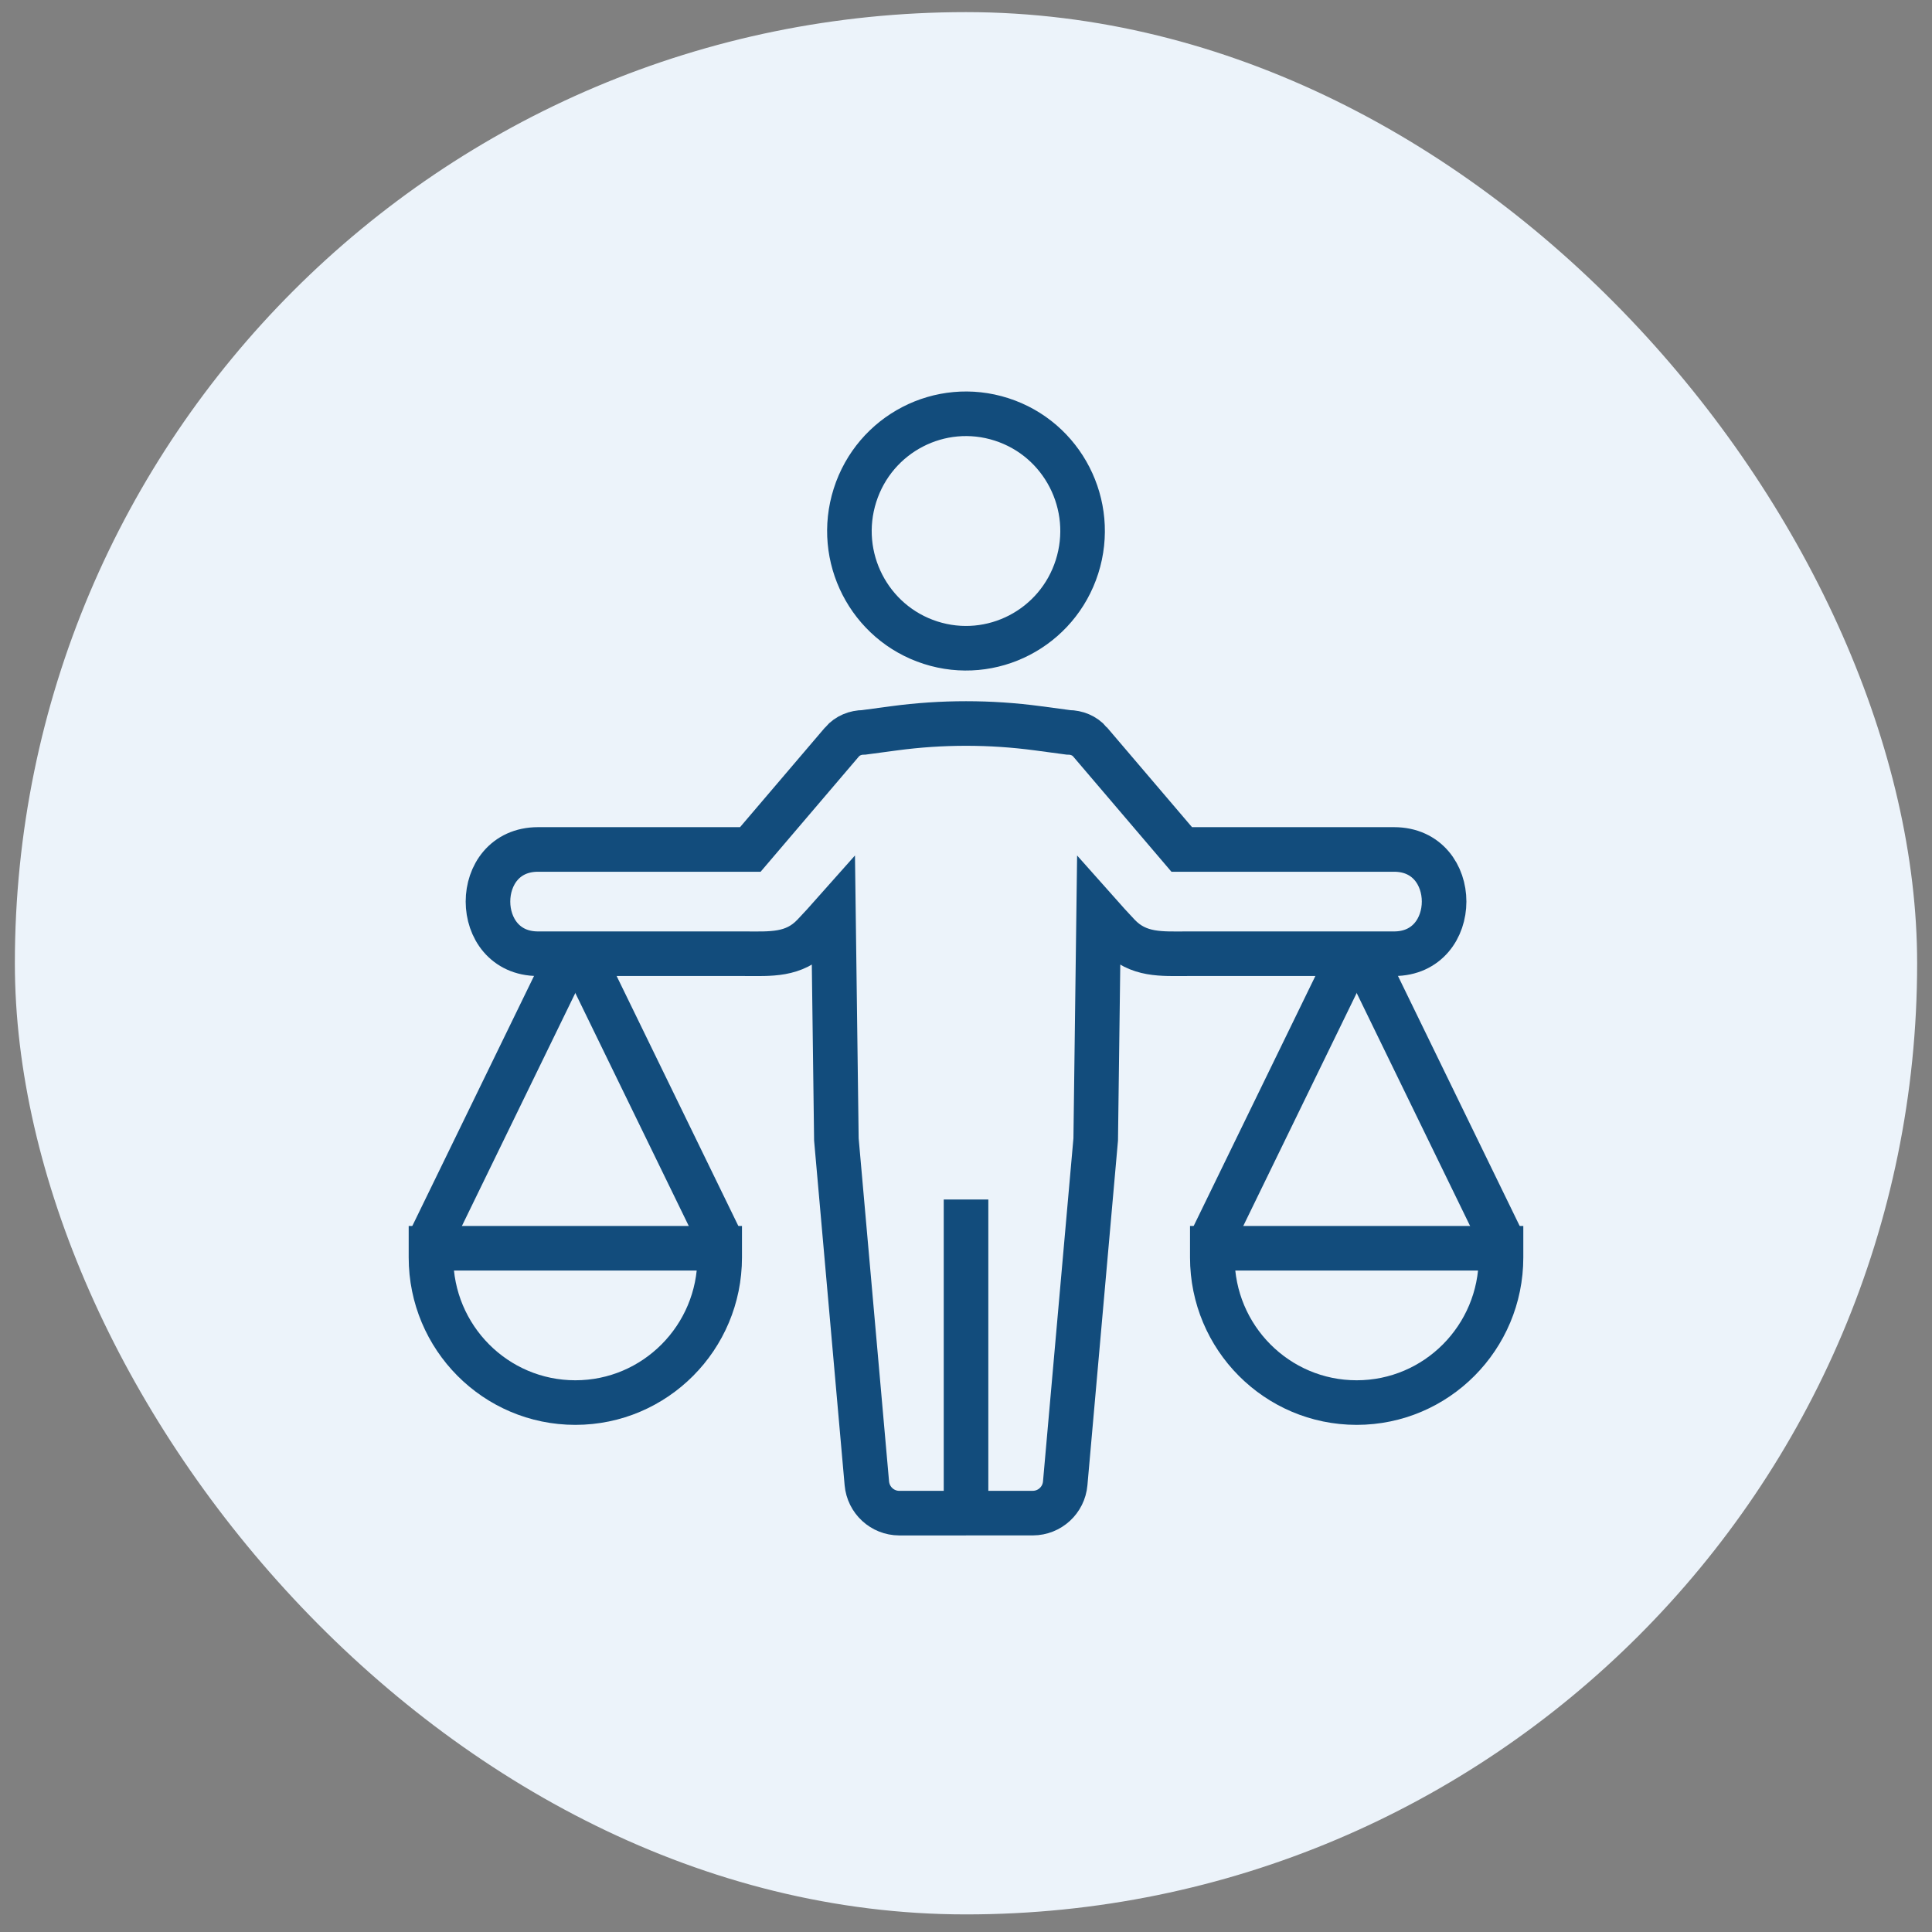
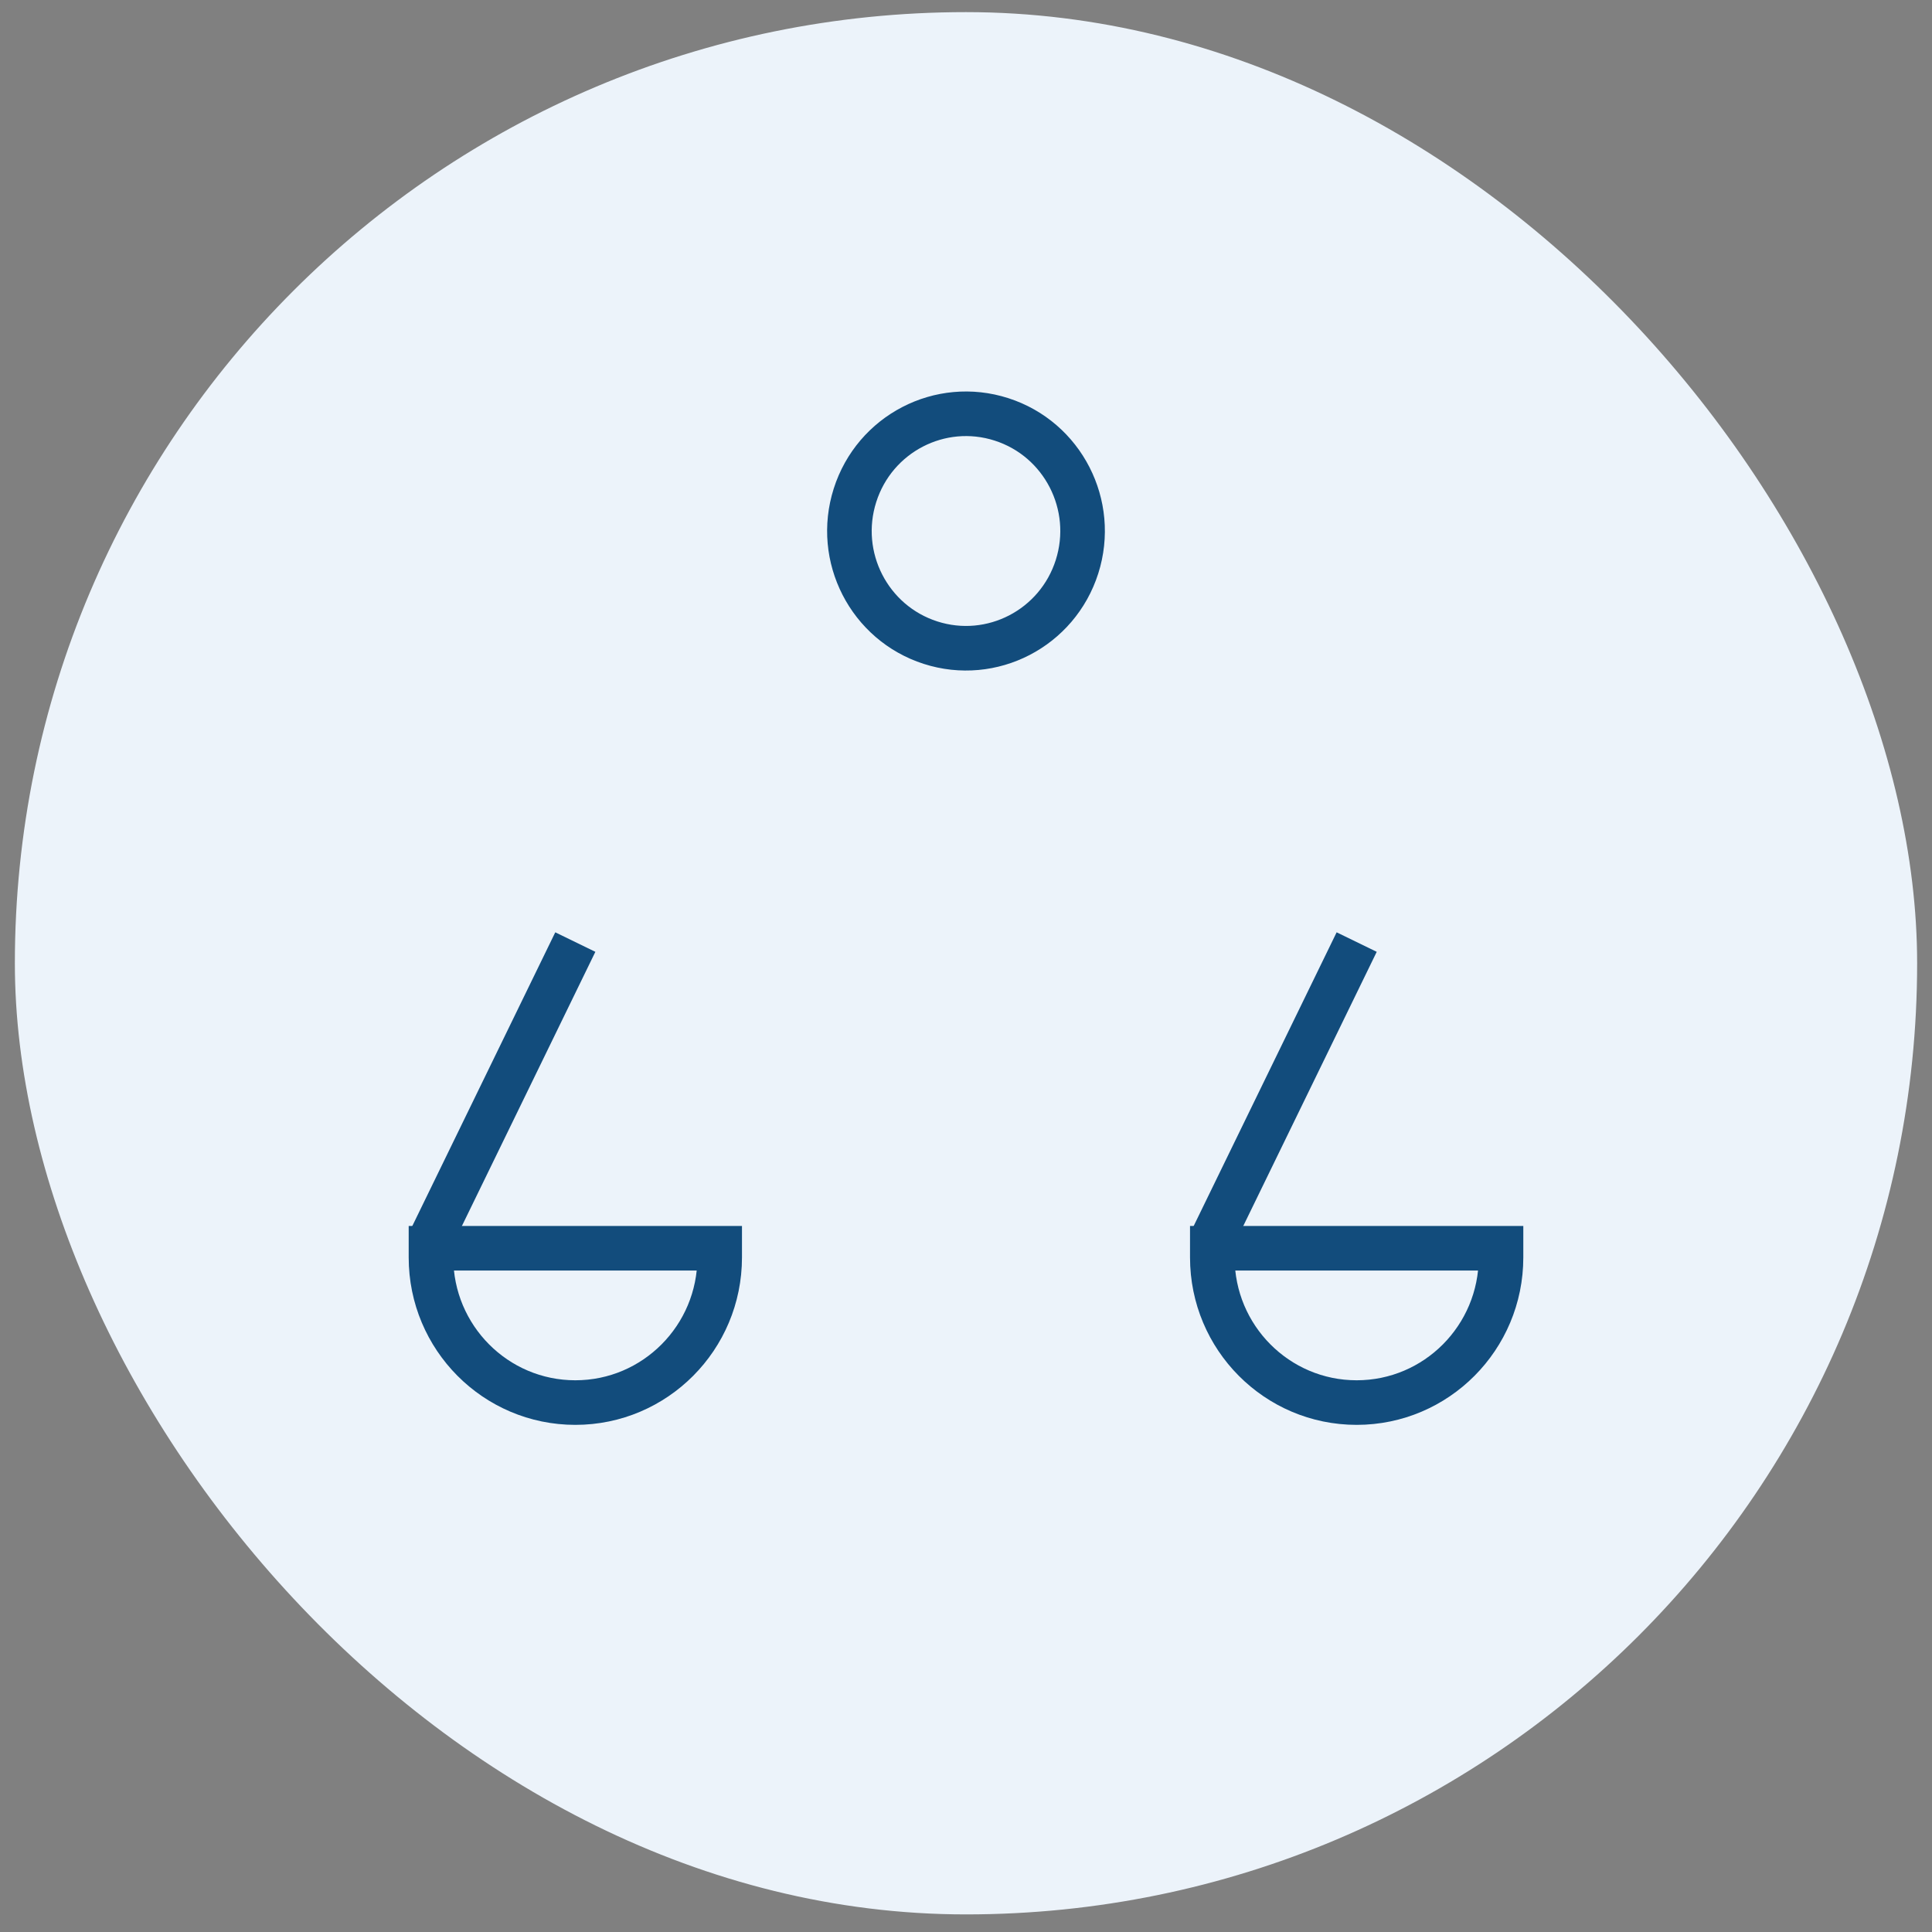
<svg xmlns="http://www.w3.org/2000/svg" width="65" height="65" viewBox="0 0 65 65" fill="none">
  <rect x="0" y="0" width="65" height="65" fill="#808080" stroke="none" />
  <rect x="0.5" y="0.408" width="64" height="64" rx="32" fill="#ECF3FA" />
  <path d="M36.235 19.067C36.895 16.992 35.758 14.773 33.695 14.11C31.632 13.446 29.425 14.589 28.765 16.664C28.105 18.738 29.242 20.957 31.305 21.621C33.368 22.284 35.575 21.141 36.235 19.067Z" stroke="#124C7C" stroke-width="1.5" />
-   <path d="M32.501 50.908H30.252C29.686 50.905 29.215 50.472 29.164 49.905L28.139 38.334L28.04 30.729C27.82 30.977 27.597 31.222 27.37 31.46C26.71 32.156 25.914 32.087 25.054 32.087H18.102C15.858 32.087 15.854 28.579 18.102 28.579H25.244C26.272 27.374 27.299 26.168 28.327 24.963C28.327 24.962 28.33 24.961 28.331 24.959C28.512 24.749 28.784 24.64 29.059 24.64L30.09 24.502C31.69 24.288 33.313 24.288 34.913 24.502L35.944 24.64C36.221 24.64 36.491 24.749 36.671 24.959C36.671 24.961 36.674 24.962 36.675 24.963C37.703 26.168 38.73 27.374 39.758 28.579H46.9C49.149 28.579 49.145 32.087 46.9 32.087H39.948C39.089 32.087 38.293 32.156 37.632 31.46C37.406 31.221 37.183 30.977 36.963 30.729L36.864 38.334L35.838 49.905C35.788 50.472 35.316 50.905 34.749 50.907H32.501" stroke="#124C7C" stroke-width="1.5" />
  <path d="M19.356 47.188C16.674 47.188 14.5 45.002 14.5 42.306V41.996H24.213V42.306C24.213 45.003 22.038 47.188 19.357 47.188H19.356Z" stroke="#124C7C" stroke-width="1.5" />
  <path d="M14.5 41.67L19.356 31.695" stroke="#124C7C" stroke-width="1.5" />
-   <path d="M24.213 41.67L19.356 31.695" stroke="#124C7C" stroke-width="1.5" />
  <path d="M45.644 47.188C48.326 47.188 50.5 45.002 50.5 42.306V41.996H40.787V42.306C40.787 45.003 42.962 47.188 45.643 47.188H45.644Z" stroke="#124C7C" stroke-width="1.5" />
-   <path d="M50.5 41.67L45.644 31.695" stroke="#124C7C" stroke-width="1.5" />
  <path d="M40.788 41.67L45.644 31.695" stroke="#124C7C" stroke-width="1.5" />
-   <path d="M32.501 50.44L32.501 40.356" stroke="#124C7C" stroke-width="1.5" />
</svg>